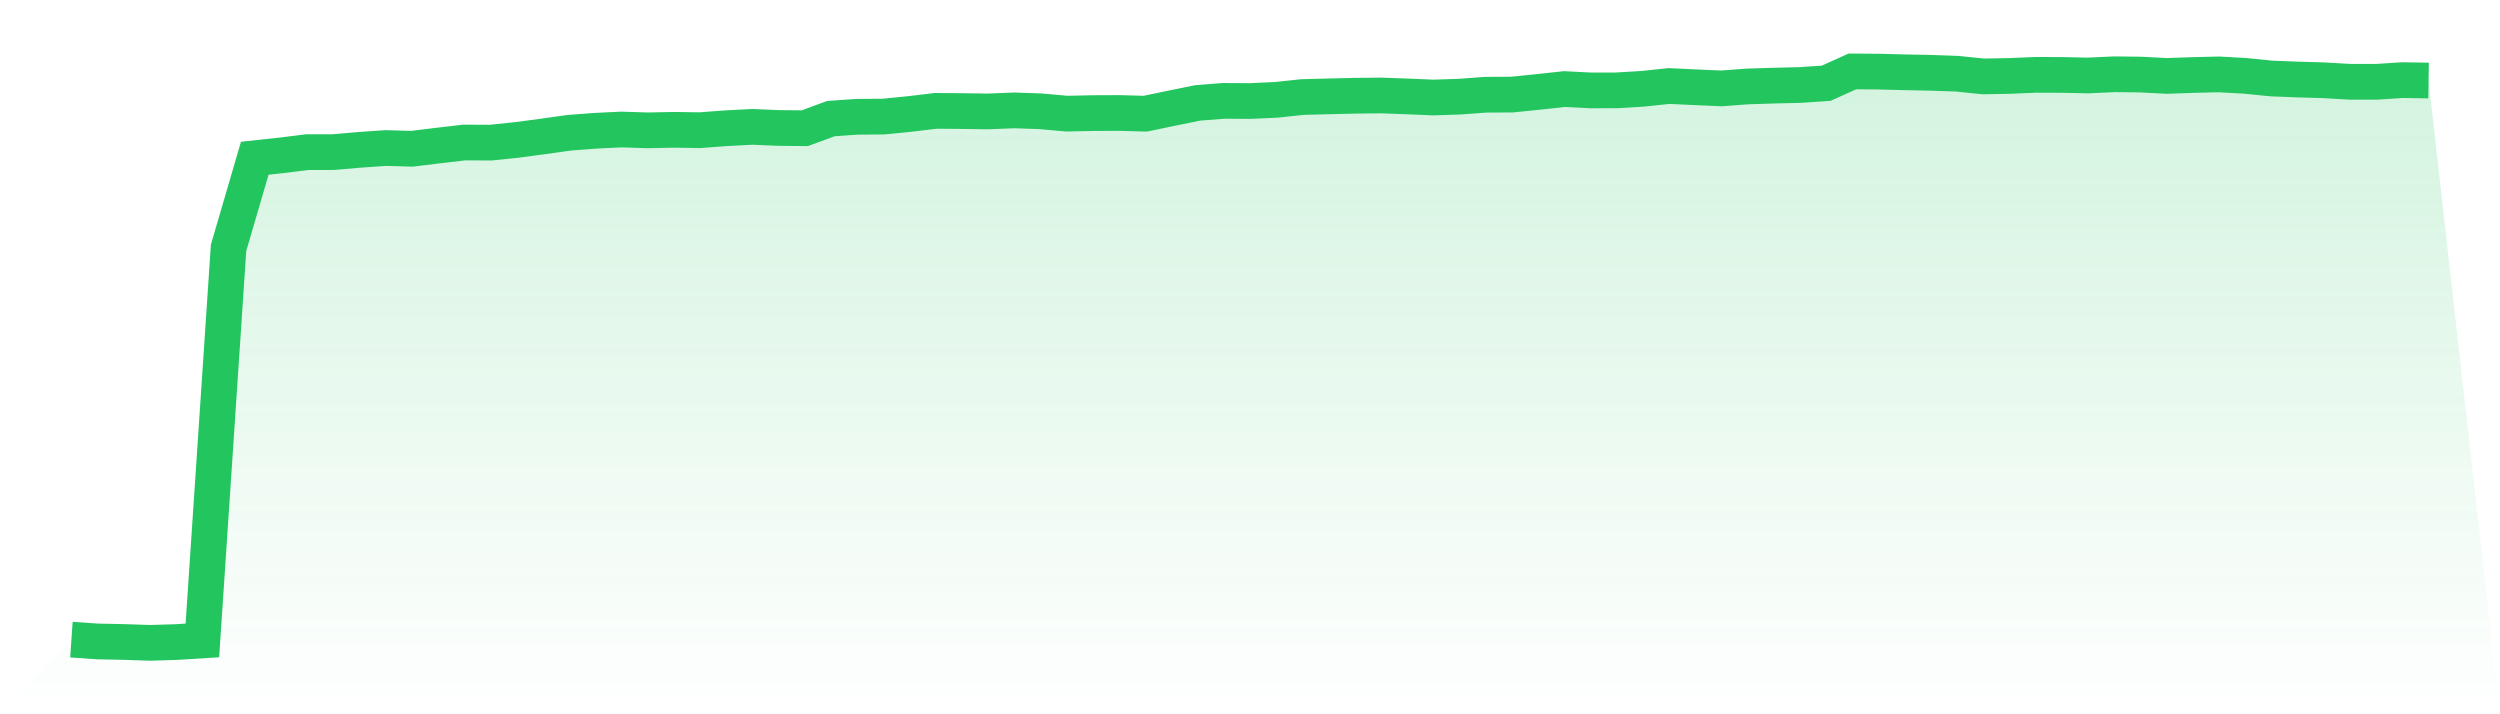
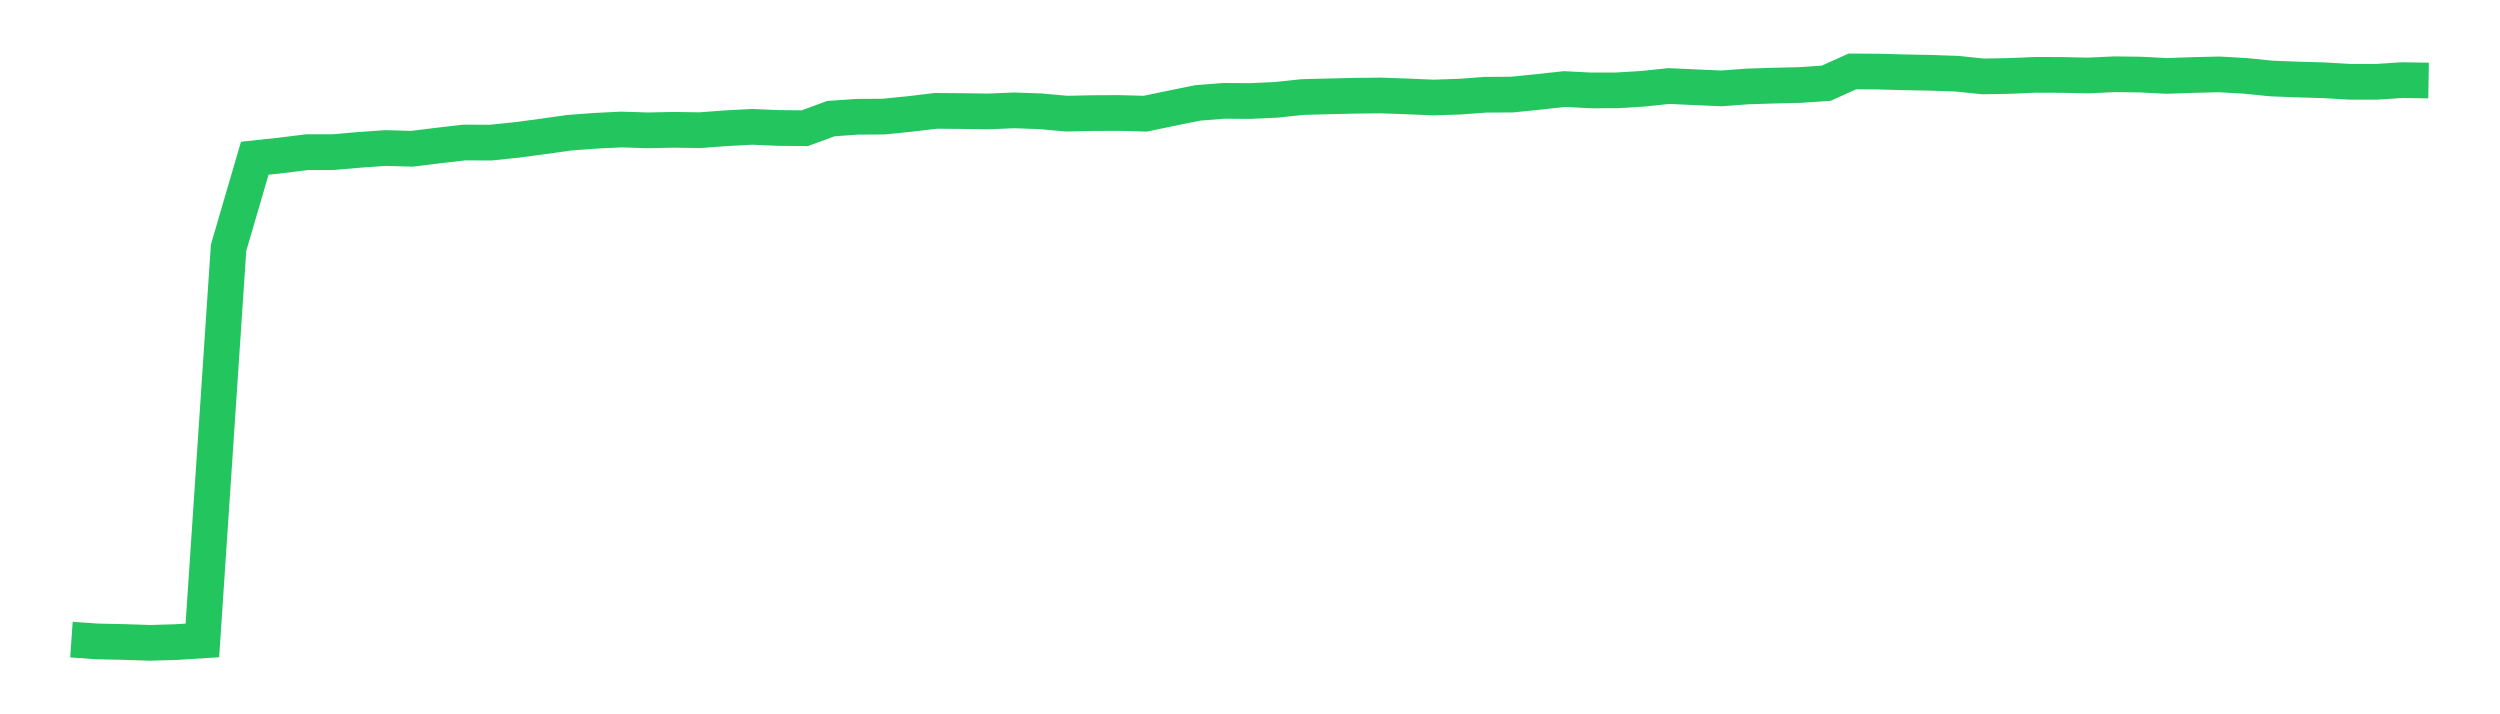
<svg xmlns="http://www.w3.org/2000/svg" viewBox="0 0 140 40">
  <defs>
    <linearGradient id="gradient" x1="0" x2="0" y1="0" y2="1">
      <stop offset="0%" stop-color="#22c55e" stop-opacity="0.2" />
      <stop offset="100%" stop-color="#22c55e" stop-opacity="0" />
    </linearGradient>
  </defs>
-   <path d="M4,35.819 L4,35.819 L5.467,35.921 L6.933,35.951 L8.4,36 L9.867,35.956 L11.333,35.864 L12.8,13.876 L14.267,8.861 L15.733,8.703 L17.2,8.52 L18.667,8.518 L20.133,8.391 L21.6,8.289 L23.067,8.331 L24.533,8.151 L26,7.98 L27.467,7.988 L28.933,7.837 L30.4,7.641 L31.867,7.435 L33.333,7.324 L34.8,7.252 L36.267,7.299 L37.733,7.27 L39.2,7.29 L40.667,7.18 L42.133,7.104 L43.6,7.166 L45.067,7.18 L46.533,6.641 L48,6.54 L49.467,6.53 L50.933,6.384 L52.4,6.208 L53.867,6.22 L55.333,6.24 L56.8,6.181 L58.267,6.232 L59.733,6.364 L61.2,6.334 L62.667,6.327 L64.133,6.367 L65.6,6.062 L67.067,5.763 L68.533,5.648 L70,5.658 L71.467,5.591 L72.933,5.435 L74.4,5.396 L75.867,5.362 L77.333,5.346 L78.8,5.399 L80.267,5.461 L81.733,5.413 L83.2,5.305 L84.667,5.297 L86.133,5.149 L87.6,4.988 L89.067,5.062 L90.533,5.06 L92,4.971 L93.467,4.817 L94.933,4.886 L96.4,4.95 L97.867,4.841 L99.333,4.795 L100.8,4.76 L102.267,4.661 L103.733,4 L105.2,4.01 L106.667,4.049 L108.133,4.077 L109.6,4.129 L111.067,4.28 L112.533,4.253 L114,4.191 L115.467,4.196 L116.933,4.227 L118.4,4.159 L119.867,4.176 L121.333,4.252 L122.8,4.201 L124.267,4.166 L125.733,4.248 L127.2,4.396 L128.667,4.453 L130.133,4.495 L131.6,4.581 L133.067,4.582 L134.533,4.487 L136,4.51 L140,40 L0,40 z" fill="url(#gradient)" />
  <path d="M4,35.819 L4,35.819 L5.467,35.921 L6.933,35.951 L8.4,36 L9.867,35.956 L11.333,35.864 L12.8,13.876 L14.267,8.861 L15.733,8.703 L17.2,8.52 L18.667,8.518 L20.133,8.391 L21.6,8.289 L23.067,8.331 L24.533,8.151 L26,7.98 L27.467,7.988 L28.933,7.837 L30.4,7.641 L31.867,7.435 L33.333,7.324 L34.8,7.252 L36.267,7.299 L37.733,7.27 L39.2,7.29 L40.667,7.18 L42.133,7.104 L43.6,7.166 L45.067,7.18 L46.533,6.641 L48,6.54 L49.467,6.53 L50.933,6.384 L52.4,6.208 L53.867,6.22 L55.333,6.24 L56.8,6.181 L58.267,6.232 L59.733,6.364 L61.2,6.334 L62.667,6.327 L64.133,6.367 L65.6,6.062 L67.067,5.763 L68.533,5.648 L70,5.658 L71.467,5.591 L72.933,5.435 L74.4,5.396 L75.867,5.362 L77.333,5.346 L78.8,5.399 L80.267,5.461 L81.733,5.413 L83.2,5.305 L84.667,5.297 L86.133,5.149 L87.6,4.988 L89.067,5.062 L90.533,5.06 L92,4.971 L93.467,4.817 L94.933,4.886 L96.4,4.95 L97.867,4.841 L99.333,4.795 L100.8,4.76 L102.267,4.661 L103.733,4 L105.2,4.01 L106.667,4.049 L108.133,4.077 L109.6,4.129 L111.067,4.28 L112.533,4.253 L114,4.191 L115.467,4.196 L116.933,4.227 L118.4,4.159 L119.867,4.176 L121.333,4.252 L122.8,4.201 L124.267,4.166 L125.733,4.248 L127.2,4.396 L128.667,4.453 L130.133,4.495 L131.6,4.581 L133.067,4.582 L134.533,4.487 L136,4.51" fill="none" stroke="#22c55e" stroke-width="2" />
</svg>